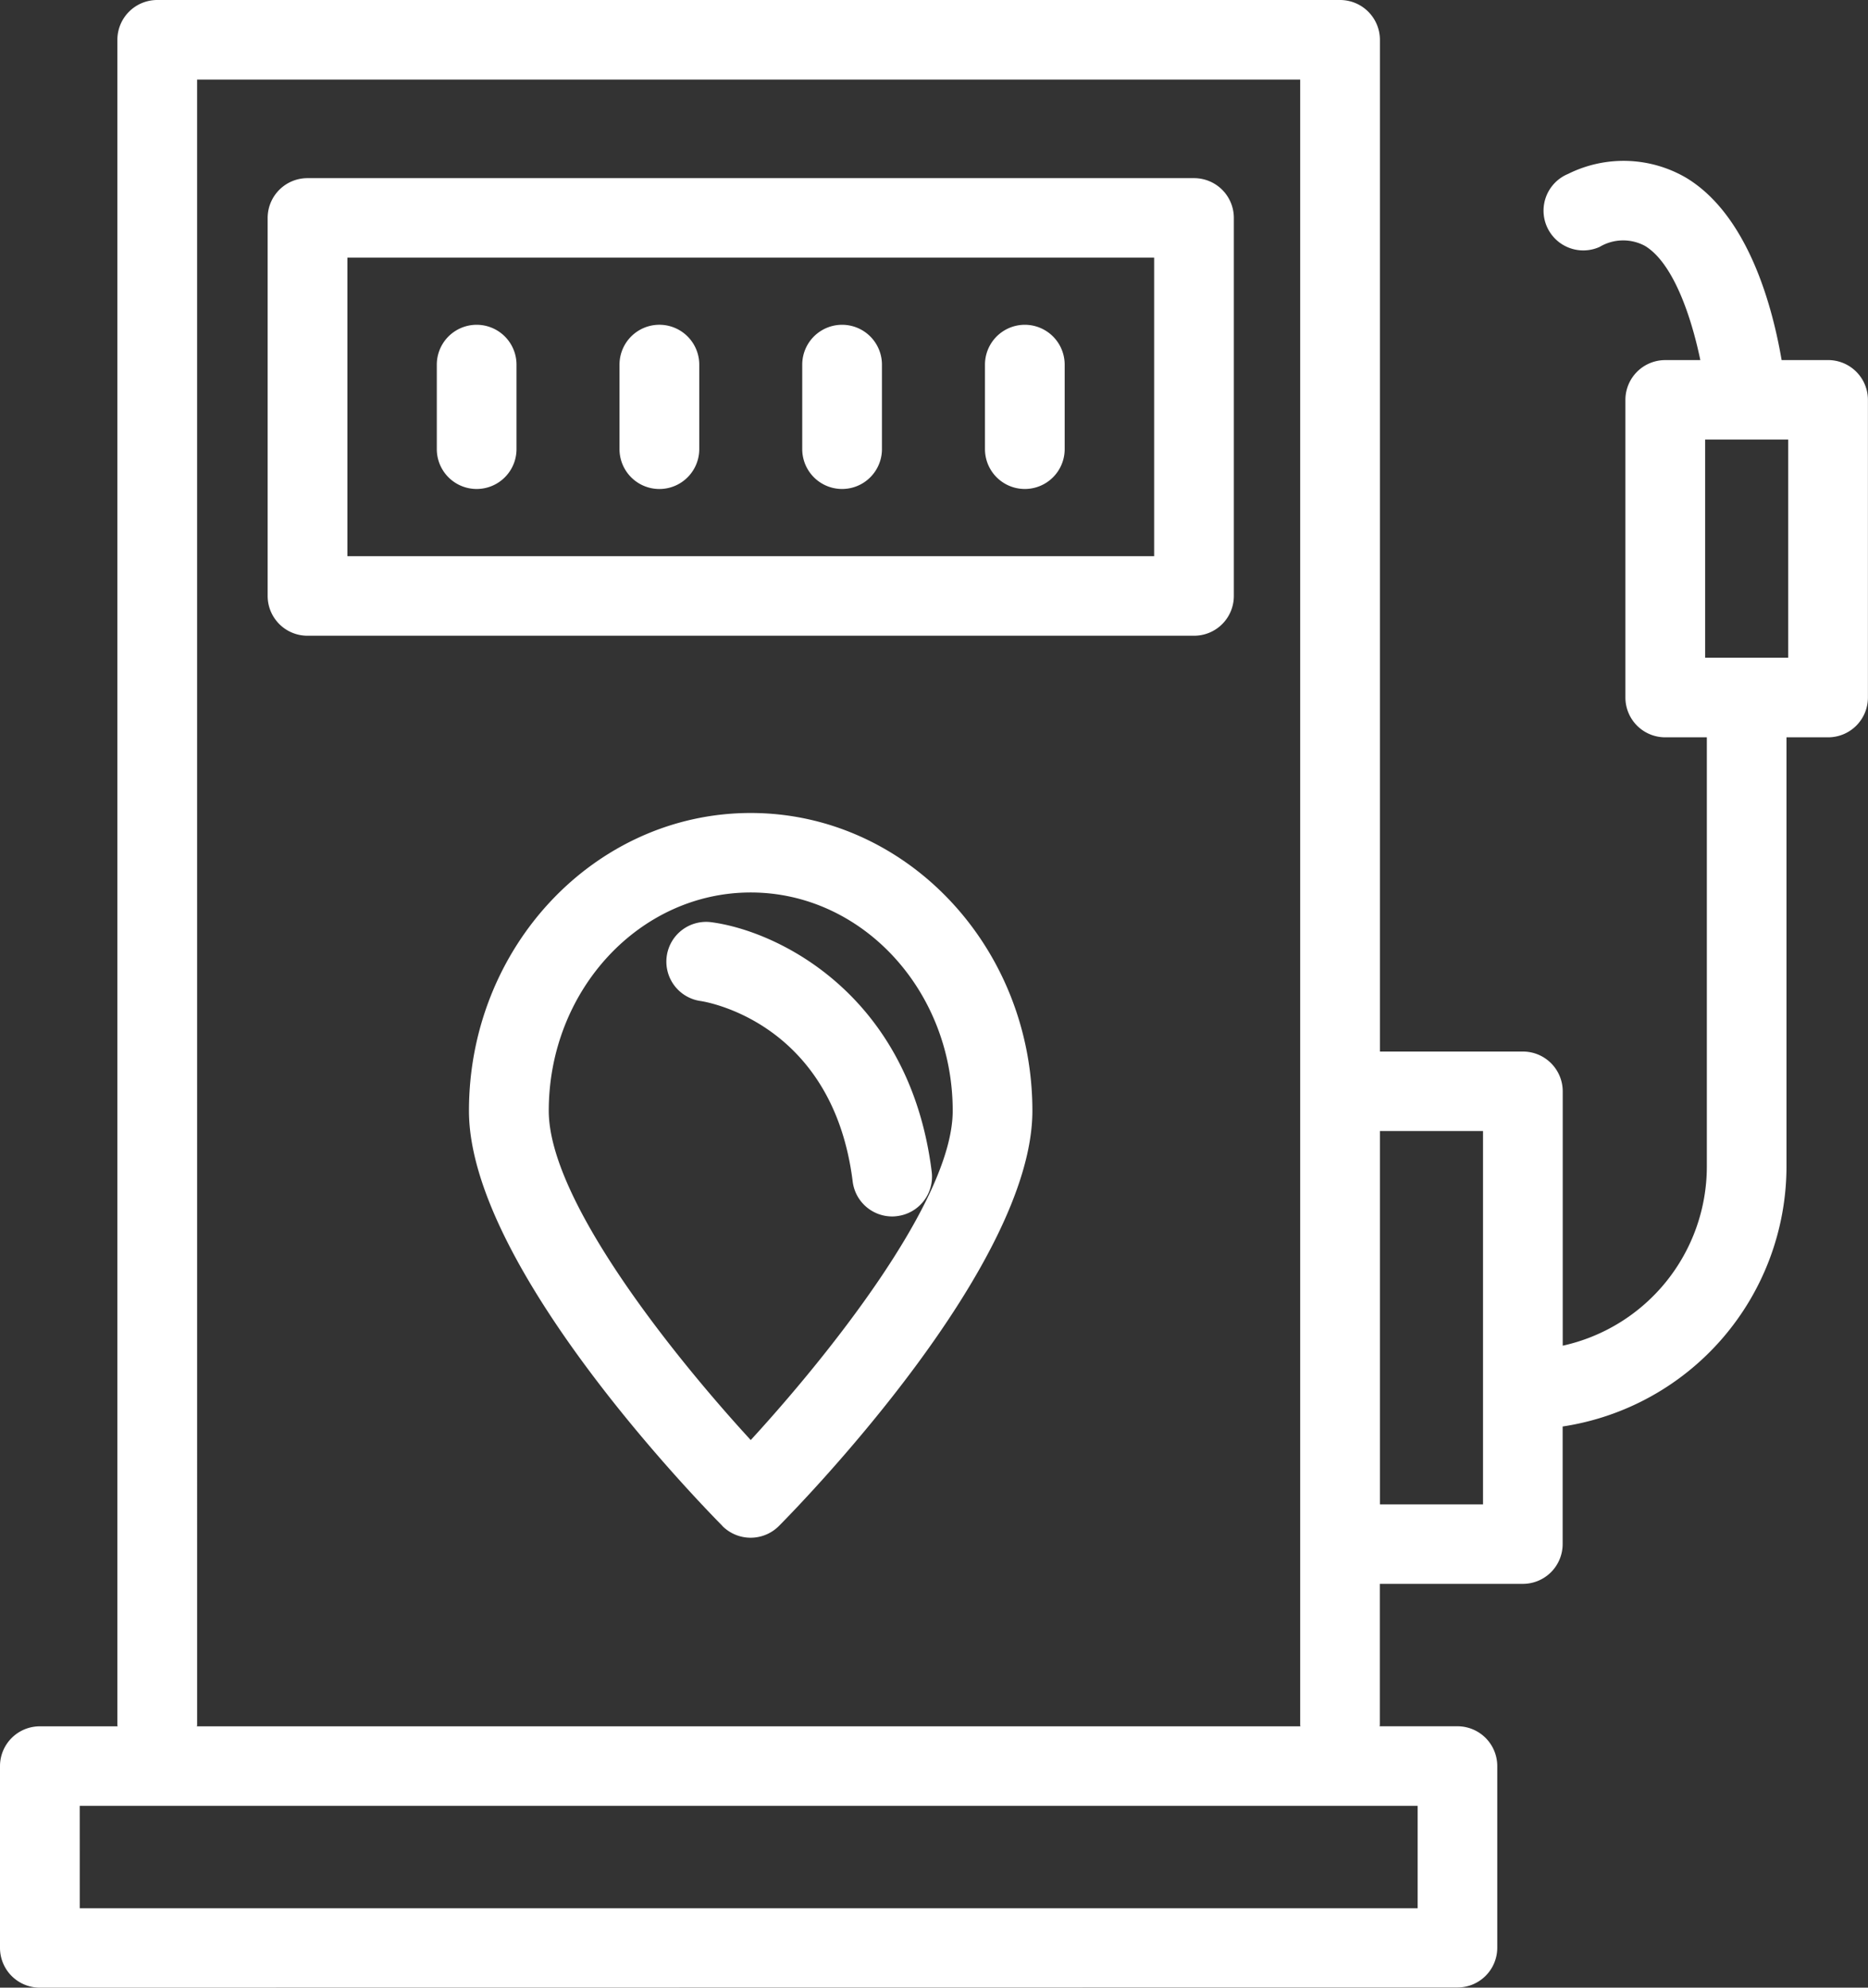
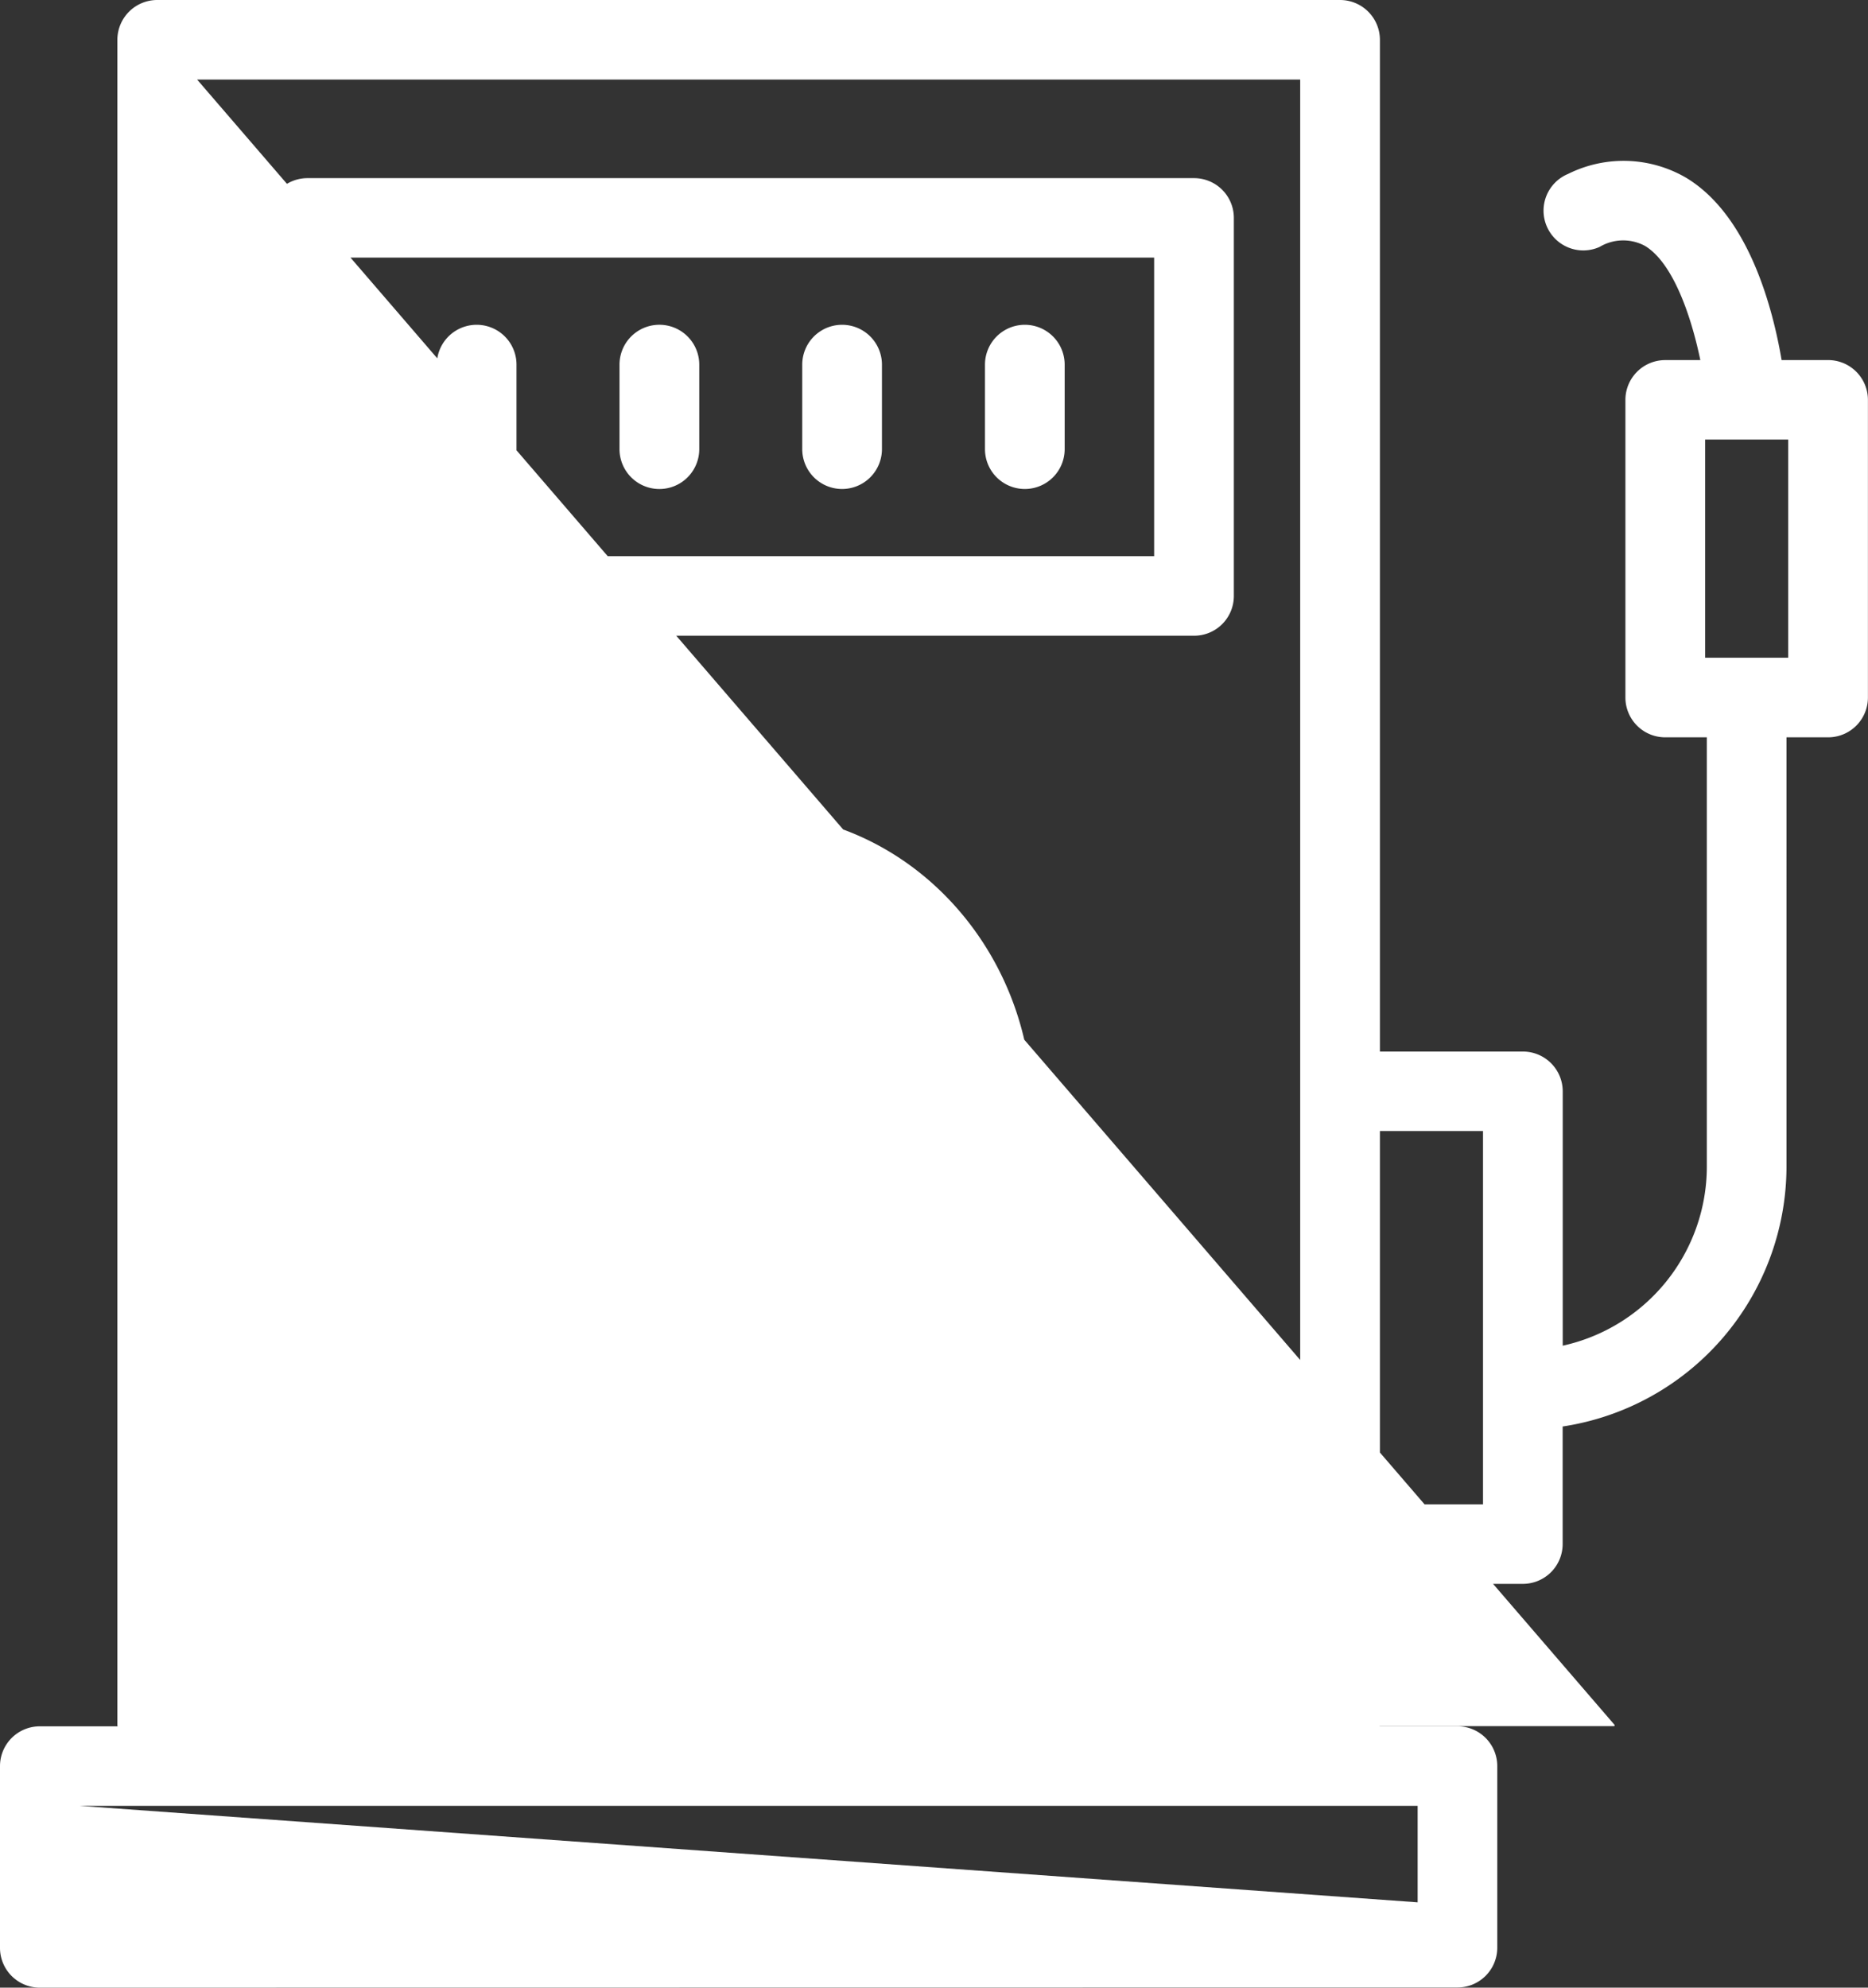
<svg xmlns="http://www.w3.org/2000/svg" width="75.515" height="80.334" viewBox="0 0 75.515 80.334">
  <rect x="0" y="0" width="75.515" height="80.334" fill="#333333" stroke="none" />
-   <path id="União_50" data-name="União 50" d="M1.612,80.334A1.608,1.608,0,0,1,0,78.729V71.378a1.609,1.609,0,0,1,1.612-1.606l3.142,0c0-.015-.009-.029-.009-.044V1.608A1.611,1.611,0,0,1,6.357,0H54.172a1.612,1.612,0,0,1,1.612,1.608V42.5h5.78a1.609,1.609,0,0,1,1.61,1.606V54.388A7.42,7.42,0,0,0,69,47.164V29.8H67.32a1.609,1.609,0,0,1-1.612-1.606V16.16a1.609,1.609,0,0,1,1.612-1.606h1.417c-.369-1.774-1.1-3.933-2.242-4.618a1.86,1.86,0,0,0-1.831.044,1.607,1.607,0,1,1-1.27-2.952,5.023,5.023,0,0,1,4.766.155c2.525,1.518,3.5,5.246,3.863,7.37H73.9a1.609,1.609,0,0,1,1.612,1.606V28.19A1.609,1.609,0,0,1,73.9,29.8h-1.68V47.164a10.641,10.641,0,0,1-9.049,10.49v4.754a1.608,1.608,0,0,1-1.611,1.606h-5.78l0,5.71a.442.442,0,0,1-.009.046h3.145a1.609,1.609,0,0,1,1.612,1.606v7.351a1.608,1.608,0,0,1-1.612,1.6Zm1.612-3.209H57.309V72.986H3.223Zm4.745-7.4c0,.017-.009.031-.009.046H52.57a.366.366,0,0,1-.009-.046V3.215H7.968ZM55.784,60.8h4.168V45.711H55.784ZM68.932,26.584H72.29V17.766H68.932ZM29.2,61.668c-1.048-1.062-10.242-10.533-10.242-16.773,0-6.637,5.111-12.037,11.389-12.037s11.388,5.4,11.388,12.037c0,6.24-9.192,15.714-10.24,16.773a1.614,1.614,0,0,1-2.3,0ZM22.184,44.895c0,3.66,5.143,10.018,8.165,13.307,3.023-3.29,8.165-9.652,8.165-13.307,0-4.865-3.664-8.824-8.165-8.824S22.184,40.029,22.184,44.895Zm12.287,2.863c-.8-6.436-5.927-7.267-6.145-7.3a1.607,1.607,0,0,1,.439-3.184c2.688.357,8.011,2.924,8.9,10.086a1.605,1.605,0,0,1-1.4,1.791,1.339,1.339,0,0,1-.2.014A1.609,1.609,0,0,1,34.471,47.758ZM12.432,25.694a1.608,1.608,0,0,1-1.612-1.606V8.8a1.609,1.609,0,0,1,1.612-1.6H48.267a1.607,1.607,0,0,1,1.612,1.6V24.088a1.606,1.606,0,0,1-1.612,1.606Zm1.612-3.215H46.657V10.412H14.044Zm25.774-4.328V14.738a1.611,1.611,0,0,1,3.222,0v3.414a1.611,1.611,0,0,1-3.222,0Zm-7.387,0V14.738a1.611,1.611,0,0,1,3.222,0v3.414a1.611,1.611,0,0,1-3.222,0Zm-7.387,0V14.738a1.612,1.612,0,0,1,3.224,0v3.414a1.612,1.612,0,0,1-3.224,0Zm-7.386,0V14.738a1.611,1.611,0,0,1,3.222,0v3.414a1.611,1.611,0,0,1-3.222,0Z" fill="#fff" />
+   <path id="União_50" data-name="União 50" d="M1.612,80.334A1.608,1.608,0,0,1,0,78.729V71.378a1.609,1.609,0,0,1,1.612-1.606l3.142,0c0-.015-.009-.029-.009-.044V1.608A1.611,1.611,0,0,1,6.357,0H54.172a1.612,1.612,0,0,1,1.612,1.608V42.5h5.78a1.609,1.609,0,0,1,1.61,1.606V54.388A7.42,7.42,0,0,0,69,47.164V29.8H67.32a1.609,1.609,0,0,1-1.612-1.606V16.16a1.609,1.609,0,0,1,1.612-1.606h1.417c-.369-1.774-1.1-3.933-2.242-4.618a1.86,1.86,0,0,0-1.831.044,1.607,1.607,0,1,1-1.27-2.952,5.023,5.023,0,0,1,4.766.155c2.525,1.518,3.5,5.246,3.863,7.37H73.9a1.609,1.609,0,0,1,1.612,1.606V28.19A1.609,1.609,0,0,1,73.9,29.8h-1.68V47.164a10.641,10.641,0,0,1-9.049,10.49v4.754a1.608,1.608,0,0,1-1.611,1.606h-5.78l0,5.71a.442.442,0,0,1-.009.046h3.145a1.609,1.609,0,0,1,1.612,1.606v7.351a1.608,1.608,0,0,1-1.612,1.6m1.612-3.209H57.309V72.986H3.223Zm4.745-7.4c0,.017-.009.031-.009.046H52.57a.366.366,0,0,1-.009-.046V3.215H7.968ZM55.784,60.8h4.168V45.711H55.784ZM68.932,26.584H72.29V17.766H68.932ZM29.2,61.668c-1.048-1.062-10.242-10.533-10.242-16.773,0-6.637,5.111-12.037,11.389-12.037s11.388,5.4,11.388,12.037c0,6.24-9.192,15.714-10.24,16.773a1.614,1.614,0,0,1-2.3,0ZM22.184,44.895c0,3.66,5.143,10.018,8.165,13.307,3.023-3.29,8.165-9.652,8.165-13.307,0-4.865-3.664-8.824-8.165-8.824S22.184,40.029,22.184,44.895Zm12.287,2.863c-.8-6.436-5.927-7.267-6.145-7.3a1.607,1.607,0,0,1,.439-3.184c2.688.357,8.011,2.924,8.9,10.086a1.605,1.605,0,0,1-1.4,1.791,1.339,1.339,0,0,1-.2.014A1.609,1.609,0,0,1,34.471,47.758ZM12.432,25.694a1.608,1.608,0,0,1-1.612-1.606V8.8a1.609,1.609,0,0,1,1.612-1.6H48.267a1.607,1.607,0,0,1,1.612,1.6V24.088a1.606,1.606,0,0,1-1.612,1.606Zm1.612-3.215H46.657V10.412H14.044Zm25.774-4.328V14.738a1.611,1.611,0,0,1,3.222,0v3.414a1.611,1.611,0,0,1-3.222,0Zm-7.387,0V14.738a1.611,1.611,0,0,1,3.222,0v3.414a1.611,1.611,0,0,1-3.222,0Zm-7.387,0V14.738a1.612,1.612,0,0,1,3.224,0v3.414a1.612,1.612,0,0,1-3.224,0Zm-7.386,0V14.738a1.611,1.611,0,0,1,3.222,0v3.414a1.611,1.611,0,0,1-3.222,0Z" fill="#fff" />
</svg>